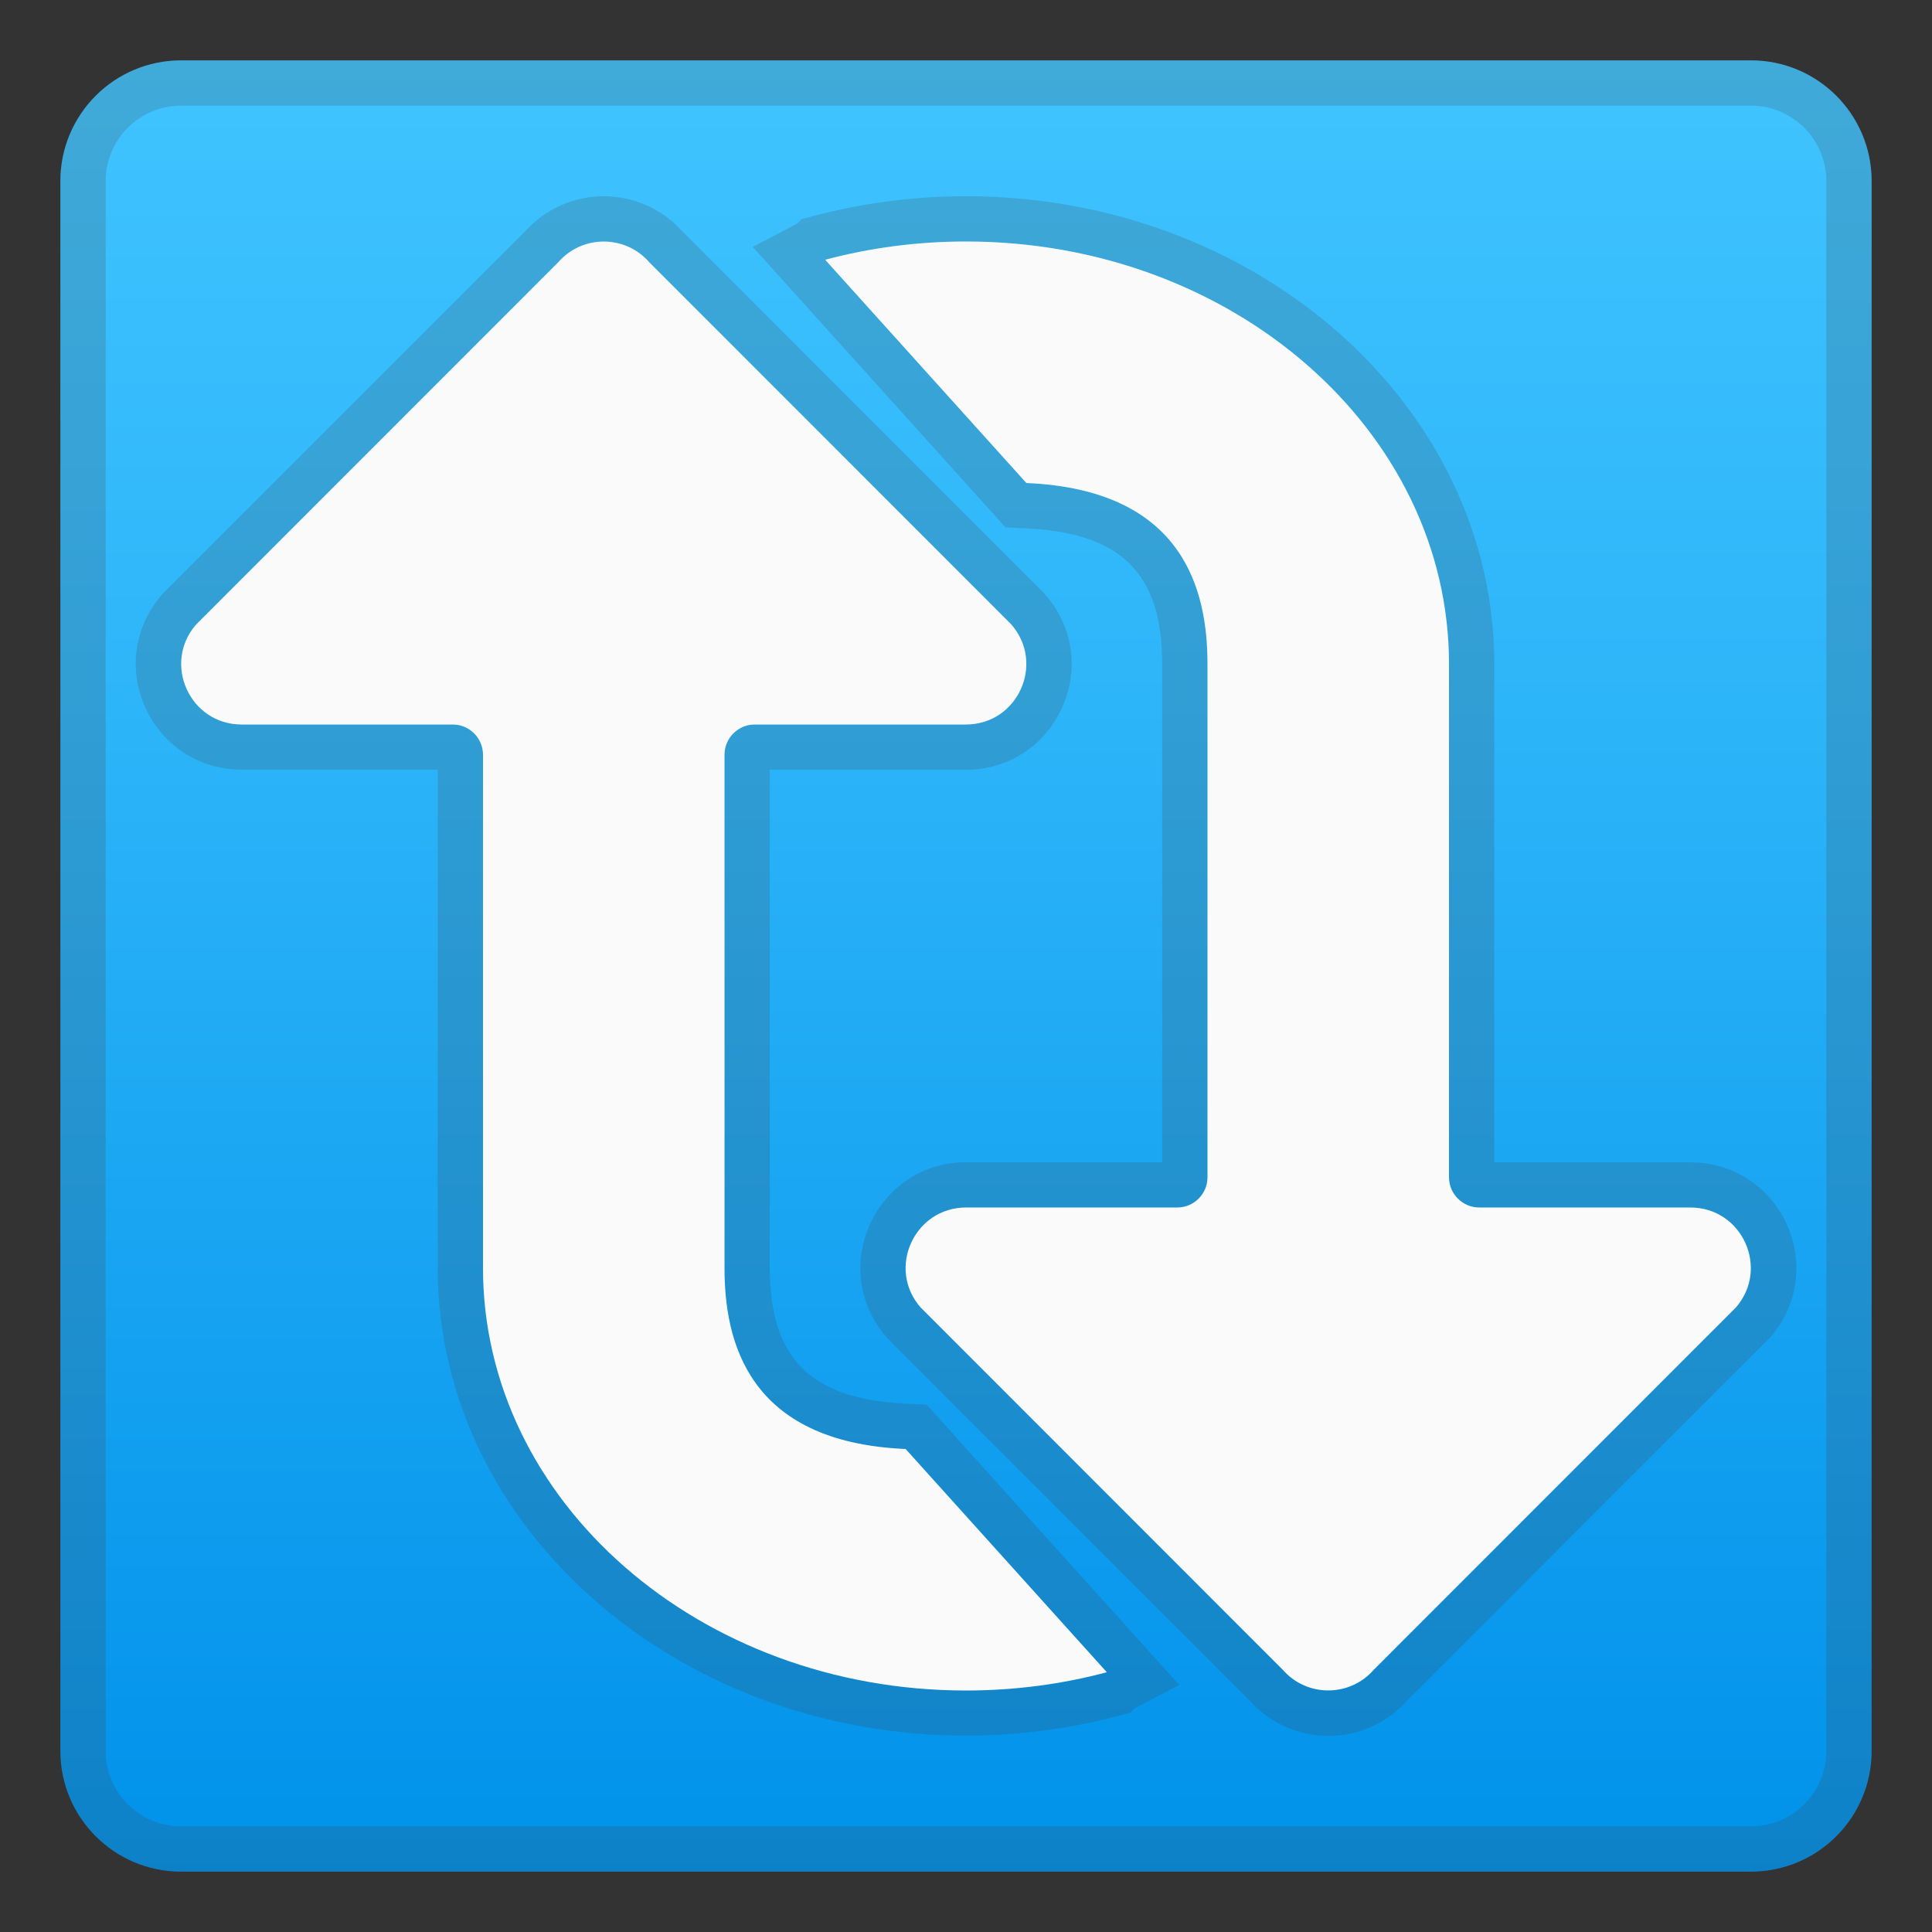
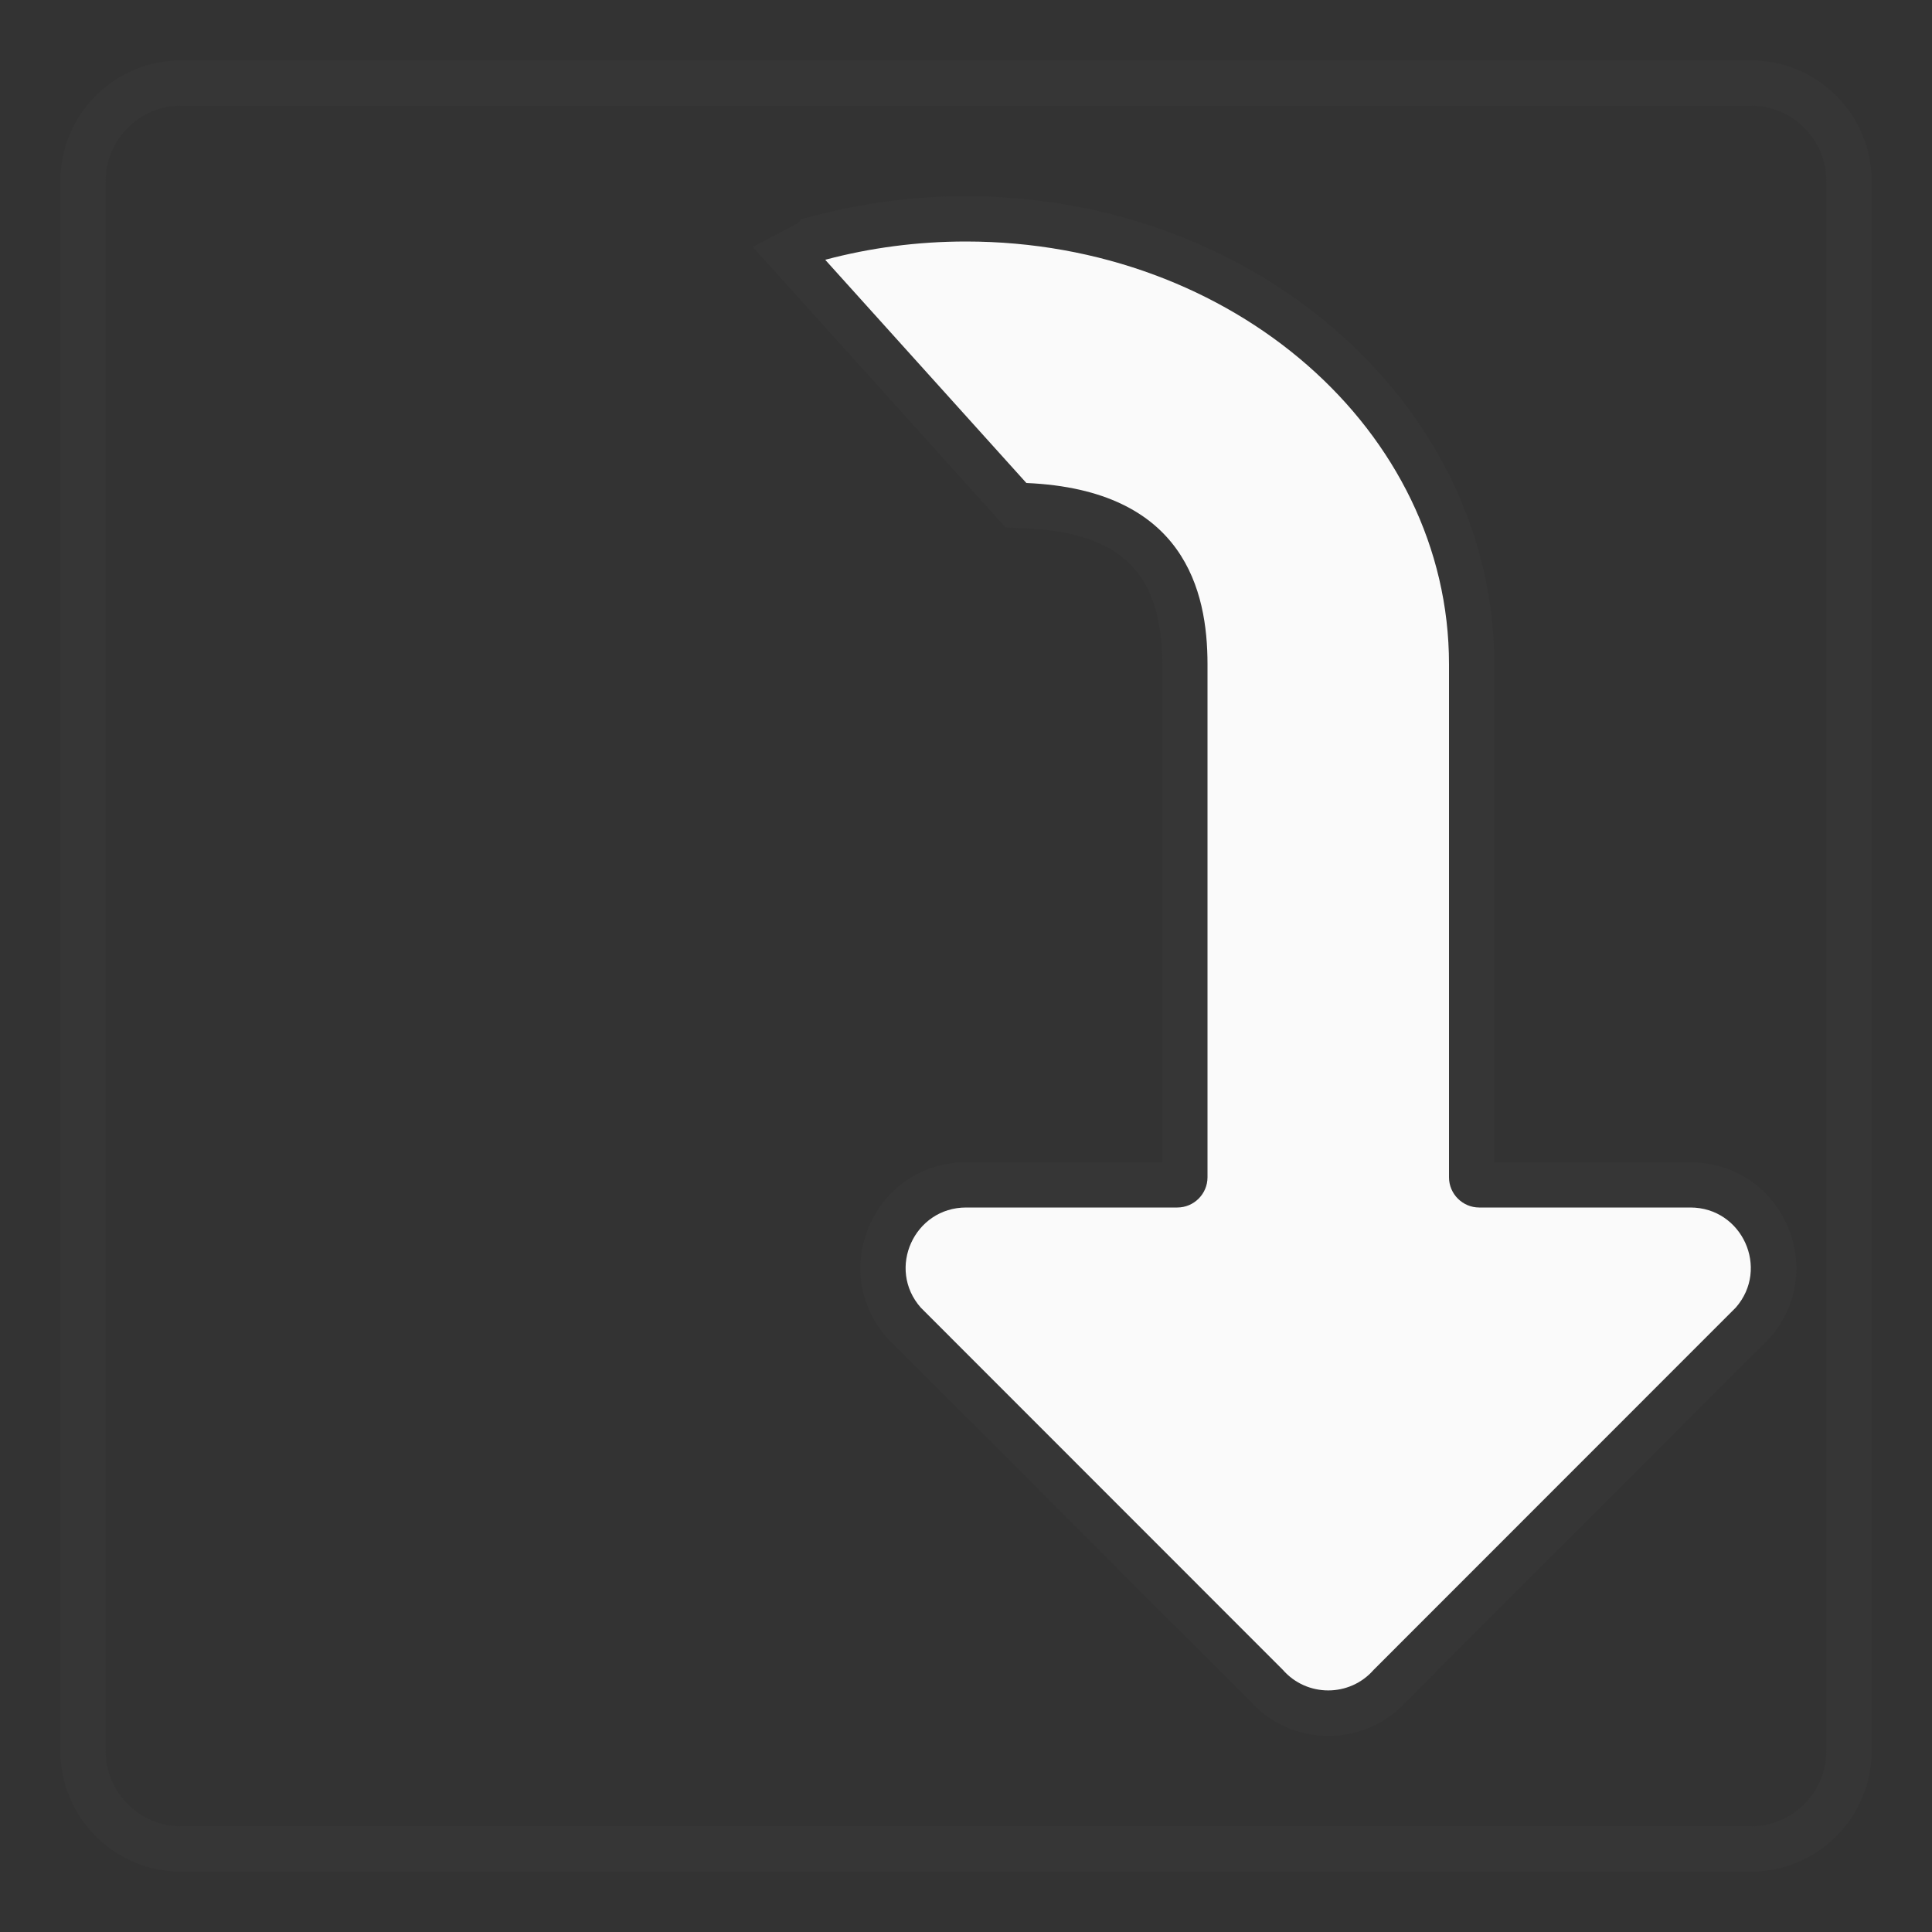
<svg xmlns="http://www.w3.org/2000/svg" enable-background="new 0 0 128 128" viewBox="0 0 128 128">
  <rect x="0" y="0" width="128" height="128" fill="#333333" stroke="none" />
  <linearGradient id="a" x1="64" x2="64" y1="4.25" y2="124.41" gradientUnits="userSpaceOnUse">
    <stop stop-color="#40C4FF" offset="0" />
    <stop stop-color="#2DB5F9" offset=".352" />
    <stop stop-color="#0091EA" offset="1" />
  </linearGradient>
-   <path d="m116 124h-104c-4.42 0-8-3.58-8-8v-104c0-4.42 3.58-8 8-8h104c4.42 0 8 3.58 8 8v104c0 4.42-3.58 8-8 8z" fill="url(#a)" />
  <g opacity=".2">
    <path d="m116 7c2.76 0 5 2.24 5 5v104c0 2.76-2.24 5-5 5h-104c-2.76 0-5-2.24-5-5v-104c0-2.76 2.24-5 5-5h104m0-3h-104c-4.42 0-8 3.58-8 8v104c0 4.42 3.58 8 8 8h104c4.42 0 8-3.58 8-8v-104c0-4.42-3.58-8-8-8z" fill="#424242" />
  </g>
  <g fill="#424242" opacity=".2">
-     <path d="m40 16c1.11 0 2.21 0.46 3.01 1.37l23.99 24c2.26 2.59 0.43 6.63-3.01 6.63h-13.99c-1.1 0-2 0.9-2 2v34c0 4.82 1.51 11.55 12 12l13.32 14.78c-0.01 0.01-0.02 0.02-0.03 0.02-2.94 0.78-6.06 1.2-9.29 1.2-17.67 0-32-12.54-32-28v-34c0-1.1-0.9-2-2-2h-13.99c-3.44 0-5.27-4.05-3.01-6.63l23.99-24c0.8-0.91 1.9-1.37 3.01-1.37m0-3c-1.98 0-3.87 0.84-5.19 2.31l-24.07 24.07c-1.83 2.09-2.26 4.97-1.11 7.5s3.59 4.11 6.37 4.11h13v33c0 17.09 15.7 31 35 31 3.42 0 6.81-0.44 10.06-1.3l0.84-0.22 0.26-0.28 2.97-1.56-2.59-2.87-13.31-14.77-0.84-0.93-1.26-0.06c-6.4-0.27-9.13-2.97-9.13-9v-33h12.99c2.78 0 5.22-1.57 6.37-4.11 1.15-2.53 0.73-5.41-1.11-7.5l-0.07-0.08-0.07-0.07-23.92-23.93c-1.32-1.47-3.21-2.31-5.19-2.31z" />
    <path d="m64 16c17.67 0 32 12.54 32 28v34c0 1.1 0.9 2 2 2h13.99c3.44 0 5.27 4.05 3.01 6.63l-23.99 24c-0.8 0.91-1.9 1.37-3.01 1.37s-2.21-0.46-3.01-1.37l-23.99-24c-2.27-2.58-0.43-6.63 3.01-6.63h13.99c1.1 0 2-0.9 2-2v-34c0-4.82-1.51-11.55-12-12l-13.32-14.78c0.01-0.01 0.02-0.02 0.03-0.02 2.94-0.78 6.06-1.2 9.29-1.2m0-3c-3.42 0-6.81 0.44-10.06 1.3l-0.84 0.22-0.26 0.28-2.97 1.56 2.59 2.87 13.32 14.78 0.84 0.93 1.25 0.06c6.4 0.27 9.13 2.97 9.13 9v33h-12.99c-2.78 0-5.22 1.57-6.37 4.11-1.15 2.53-0.73 5.41 1.11 7.5l0.07 0.08 0.07 0.07 23.93 23.94c1.33 1.47 3.21 2.31 5.19 2.31s3.87-0.84 5.19-2.31l23.93-23.94 0.14-0.14c1.83-2.09 2.26-4.97 1.11-7.5s-3.59-4.11-6.37-4.11h-13.01v-33.01c0-17.09-15.7-31-35-31z" />
  </g>
  <g fill="#FAFAFA">
-     <path d="M67,41.37c2.26,2.59,0.43,6.63-3.01,6.63H50c-1.1,0-2,0.9-2,2v34c0,4.82,1.51,11.55,12,12 l13.32,14.78c-0.01,0.01-0.02,0.02-0.03,0.02c-2.94,0.78-6.06,1.2-9.29,1.2c-17.67,0-32-12.54-32-28V50c0-1.1-0.9-2-2-2H16.01 c-3.44,0-5.27-4.05-3.01-6.63l23.99-24c1.59-1.82,4.43-1.82,6.02,0L67,41.37z" />
    <path d="M61,86.63C58.73,84.05,60.57,80,64.01,80H78c1.1,0,2-0.9,2-2V44c0-4.82-1.51-11.55-12-12 L54.68,17.22c0.01-0.01,0.02-0.02,0.03-0.02C57.65,16.42,60.77,16,64,16c17.67,0,32,12.54,32,28v34c0,1.1,0.9,2,2,2h13.99 c3.44,0,5.27,4.05,3.01,6.63l-23.99,24c-1.59,1.82-4.43,1.82-6.02,0L61,86.63z" />
  </g>
</svg>